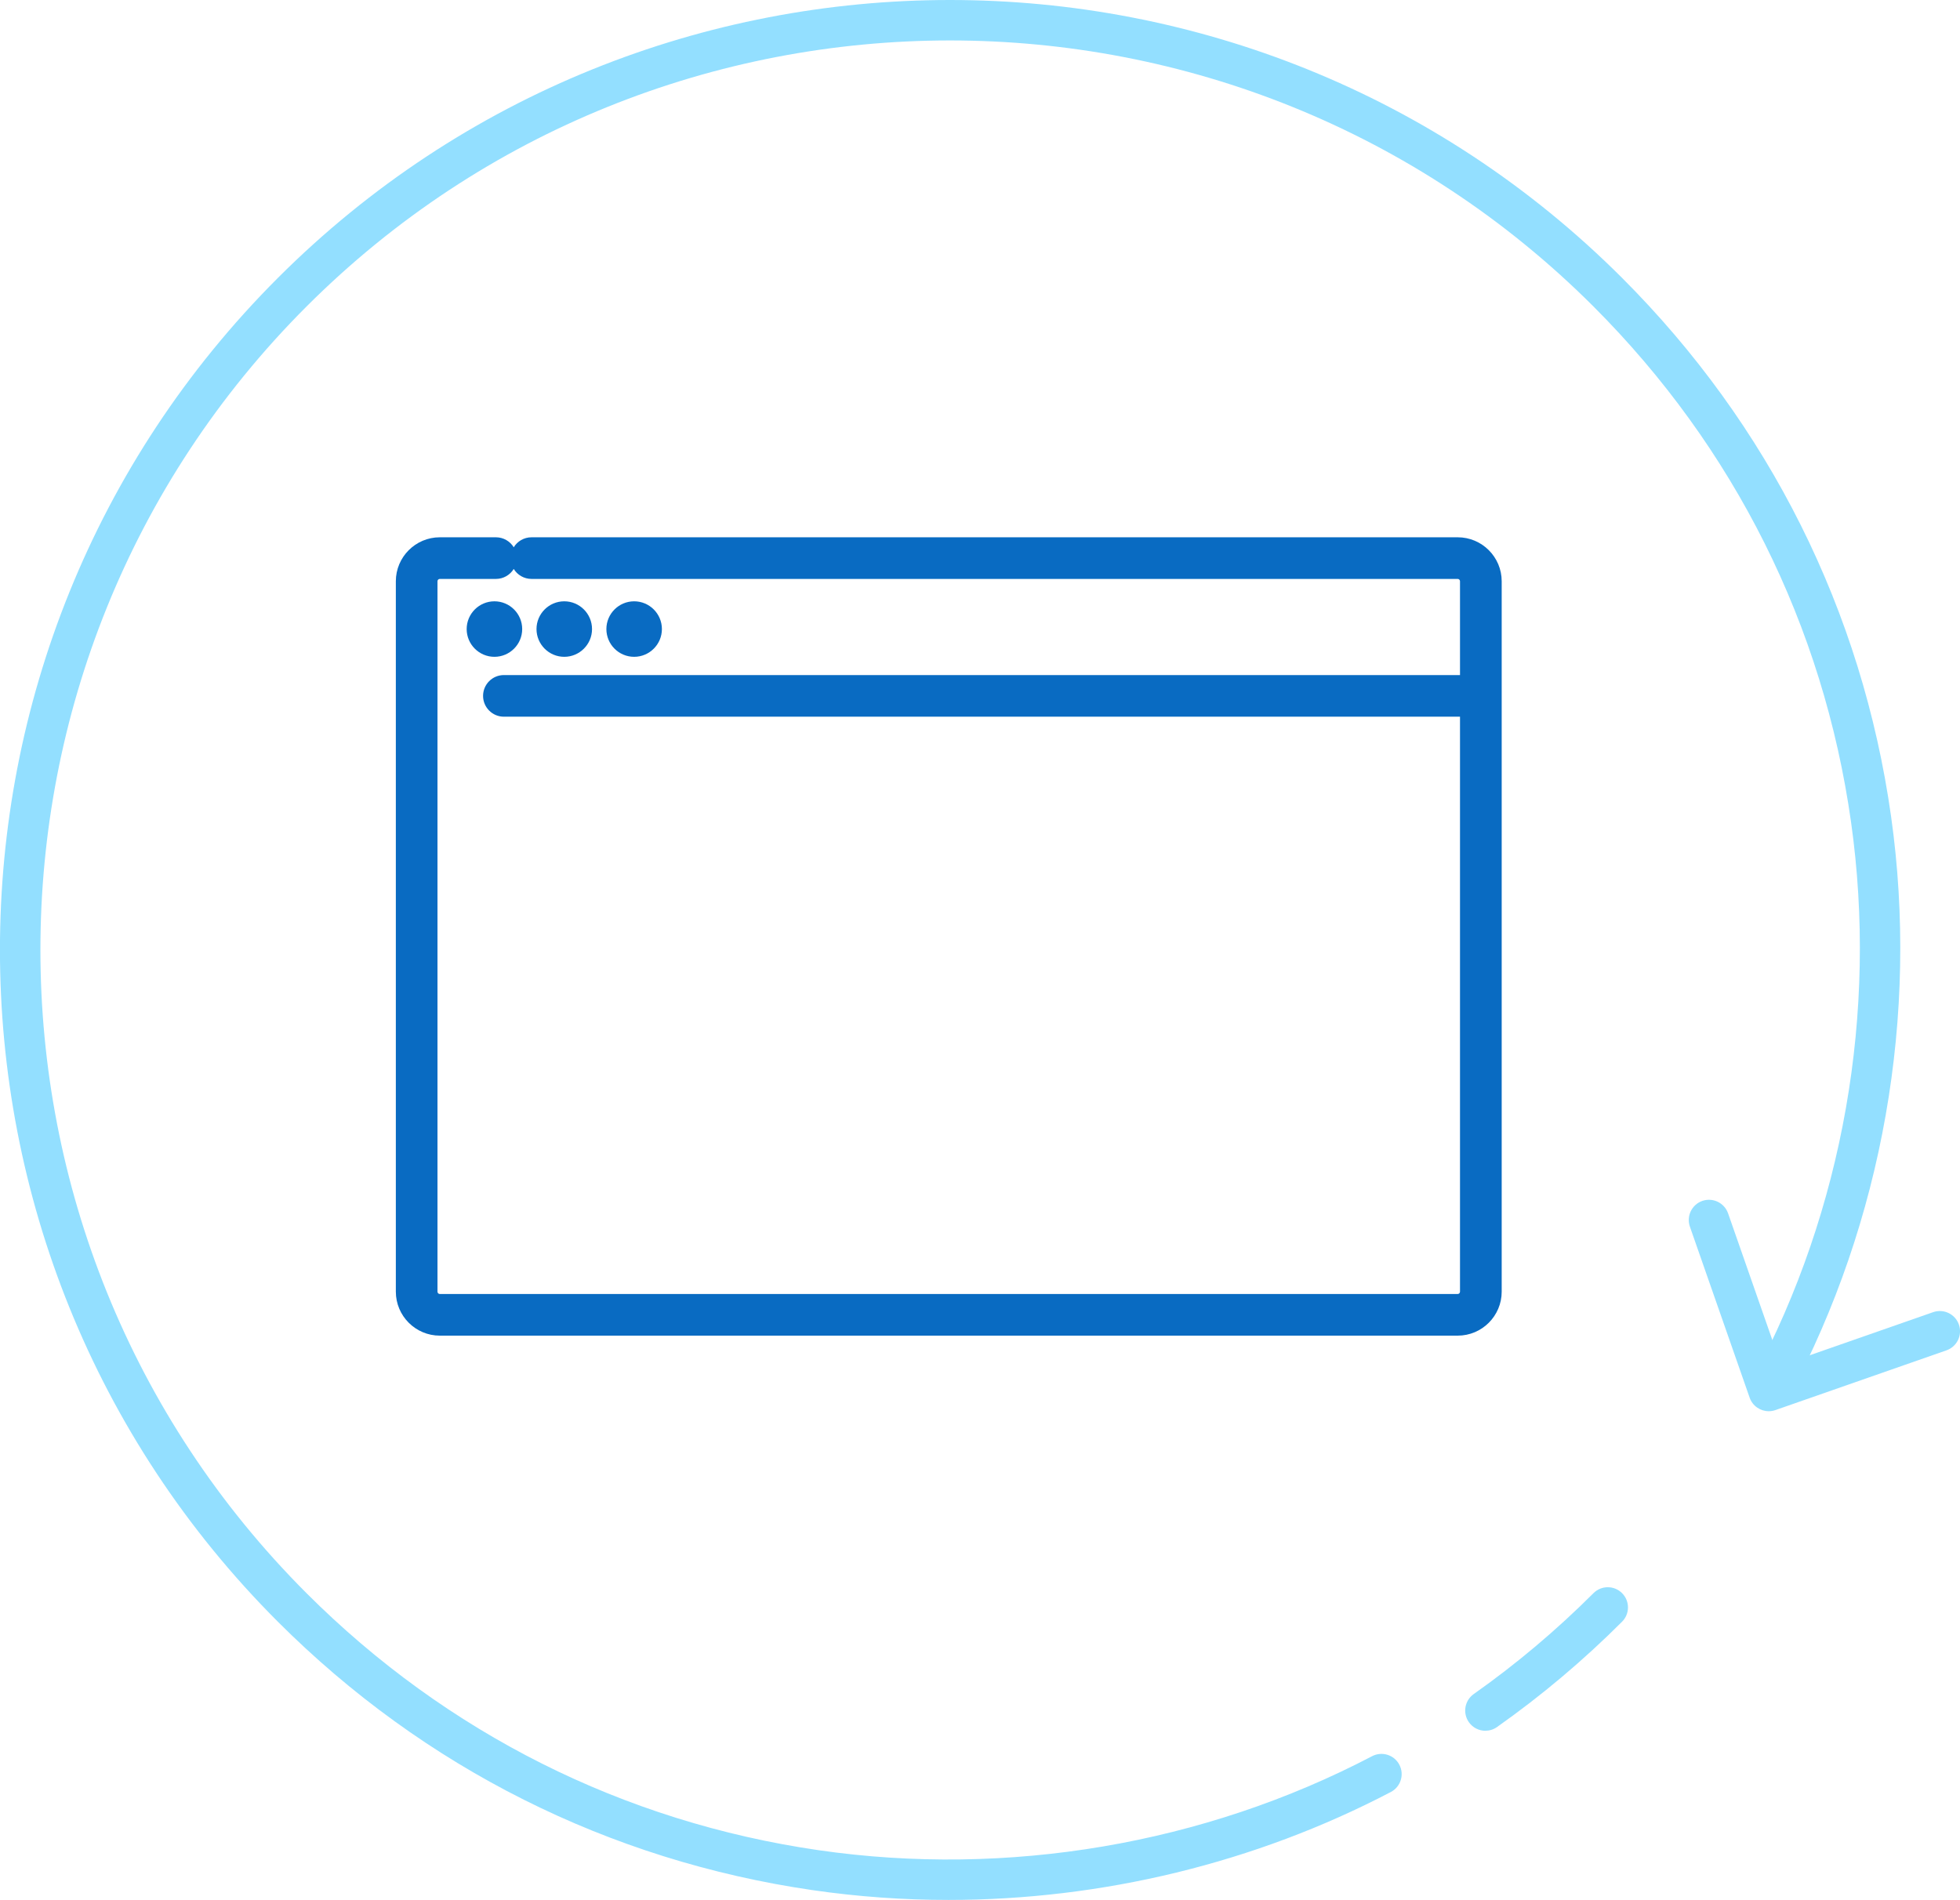
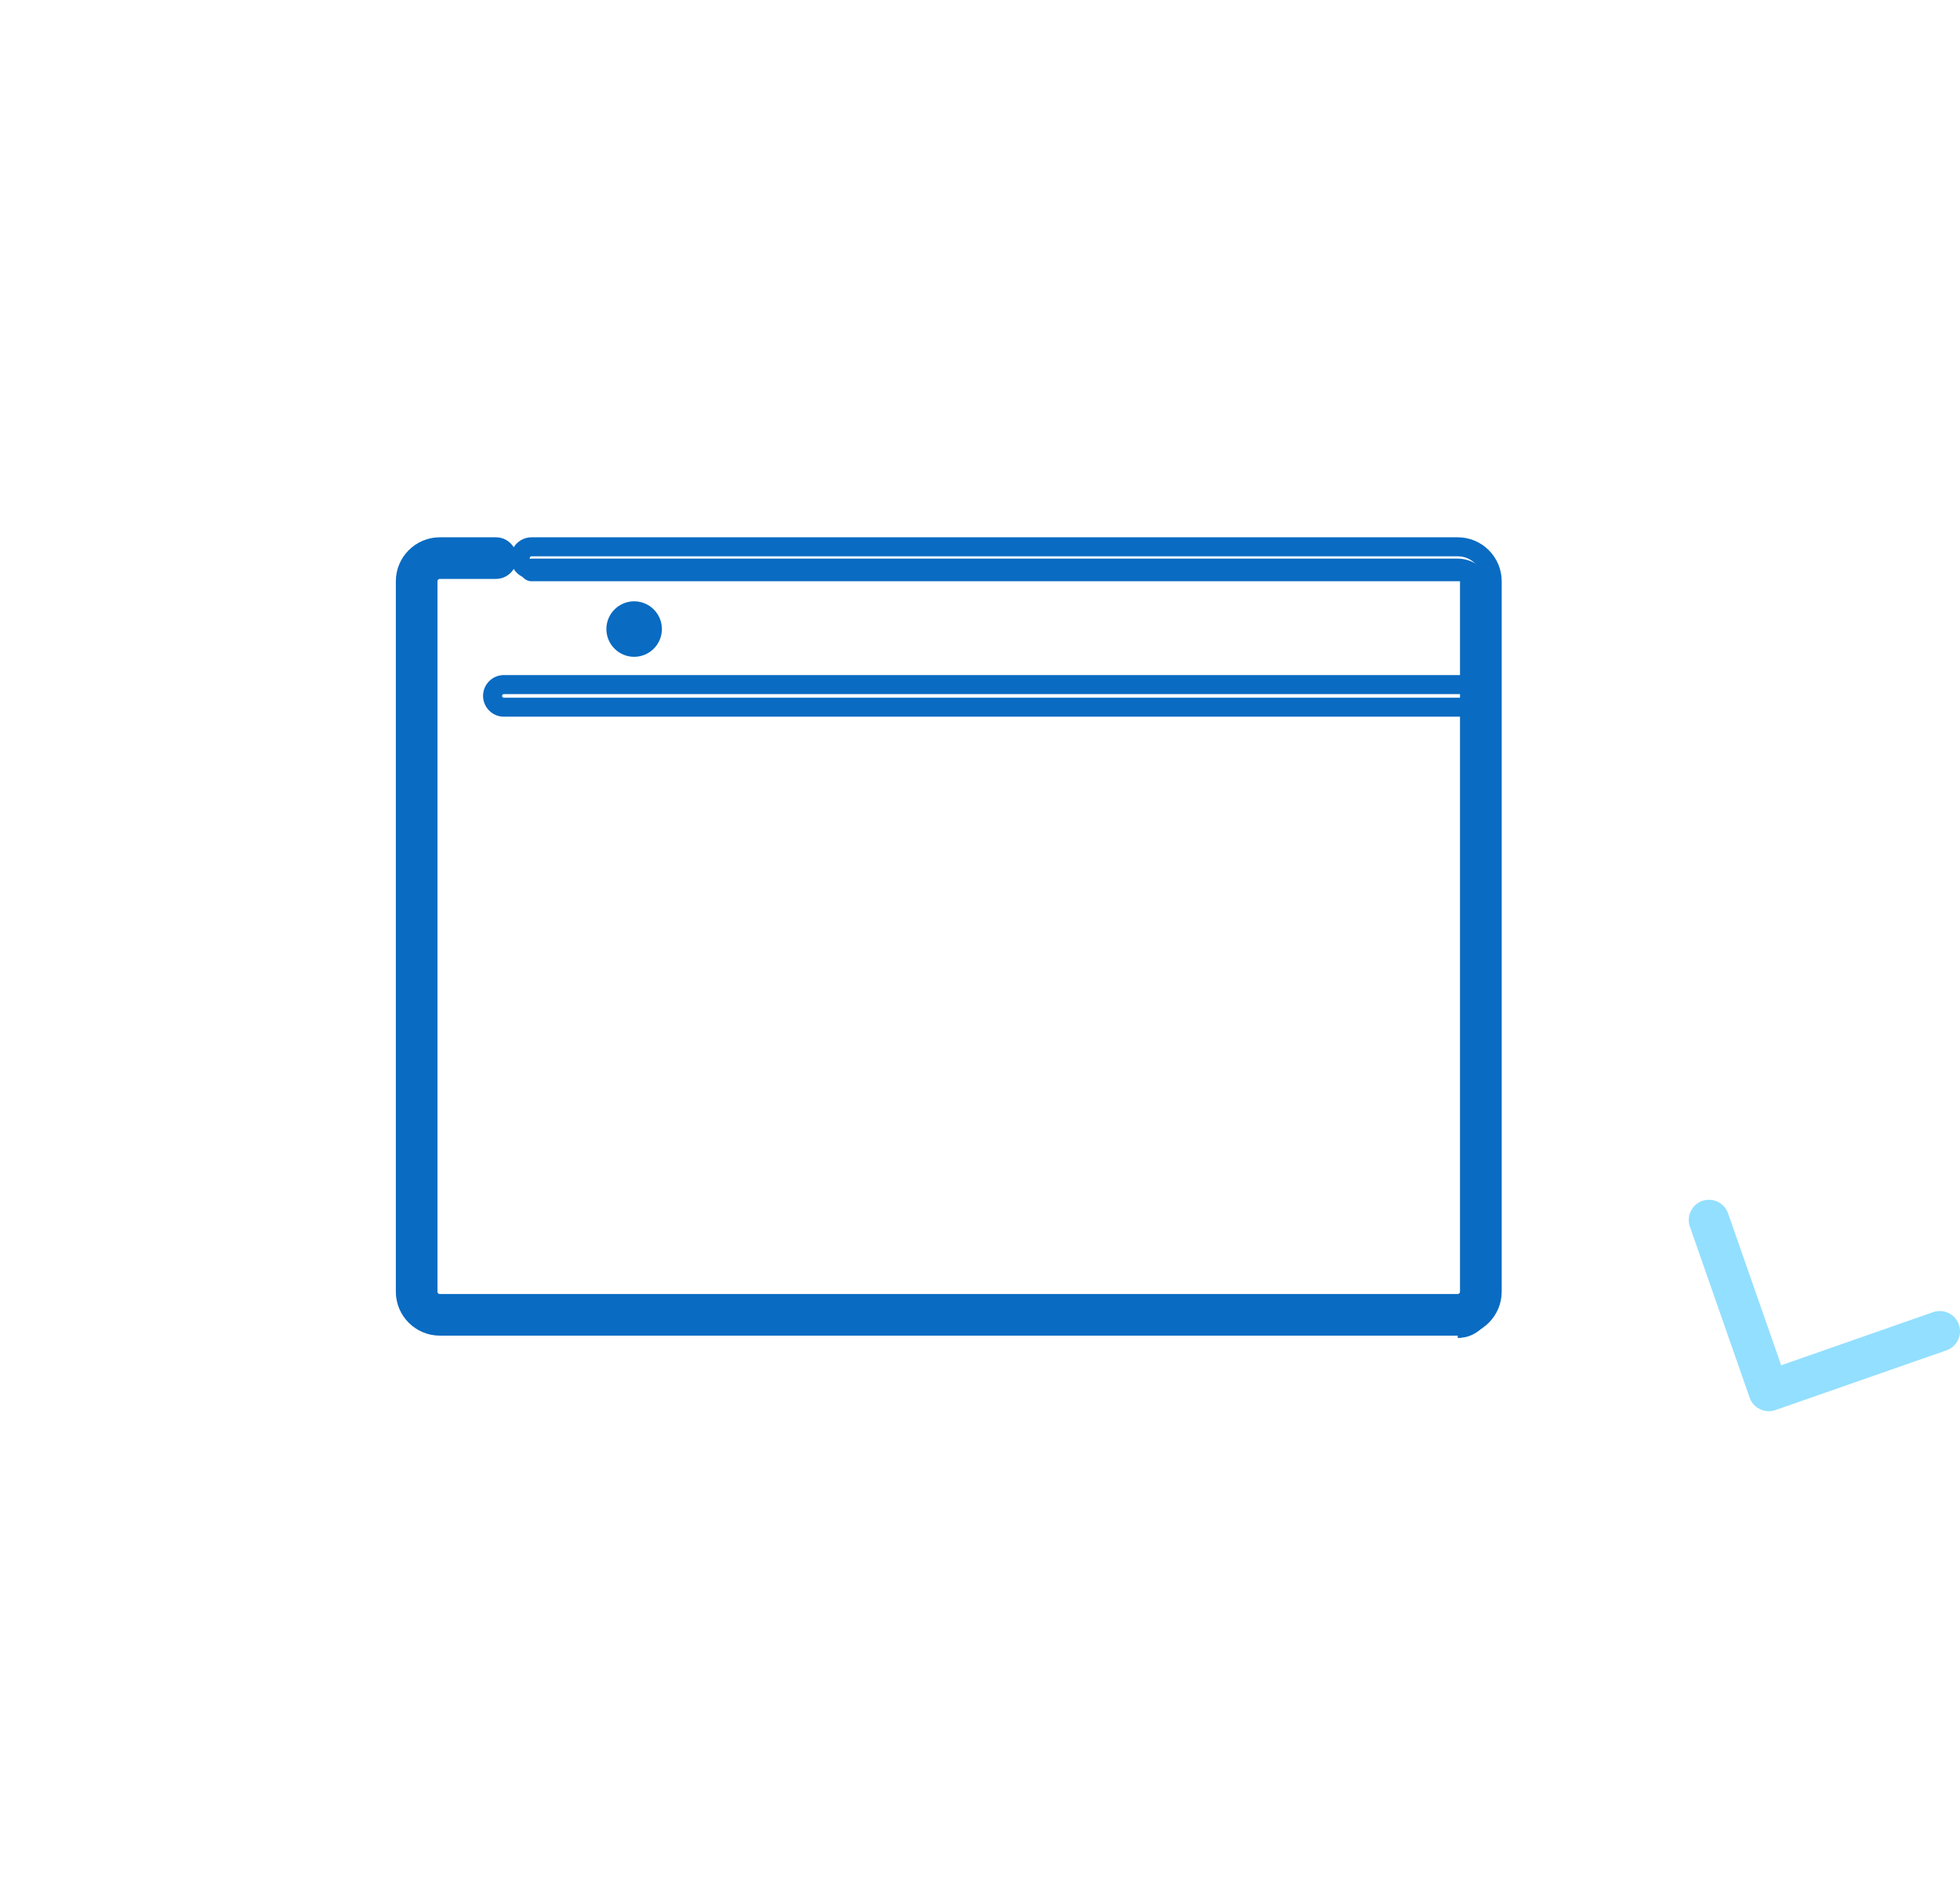
<svg xmlns="http://www.w3.org/2000/svg" id="_レイヤー_2" data-name="レイヤー 2" viewBox="0 0 412.31 399.76">
  <defs>
    <style>
      .cls-1 {
        fill: #93dfff;
      }

      .cls-1, .cls-2 {
        stroke-width: 0px;
      }

      .cls-2 {
        fill: #096bc2;
      }
    </style>
  </defs>
  <g id="_レイヤー_" data-name="レイヤー １">
    <g>
      <g>
        <g>
-           <path class="cls-1" d="M199.51,399.76c-9.53,0-19.06-.68-28.51-2.05-42.89-6.22-81.81-25.75-112.54-56.48-77.96-77.96-77.96-204.8,0-282.76,77.96-77.96,204.8-77.96,282.76,0,30.93,30.93,50.5,70.11,56.59,113.3,5.89,41.78-1.75,85.17-21.51,122.2-1.11,2.07-3.68,2.86-5.75,1.75-2.07-1.11-2.85-3.68-1.75-5.75,18.92-35.45,26.23-77,20.59-117-5.83-41.35-24.57-78.86-54.18-108.48-74.64-74.64-196.09-74.64-270.73,0-74.64,74.64-74.64,196.09,0,270.73,29.43,29.43,66.68,48.13,107.75,54.08,39.71,5.75,81.05-1.27,116.4-19.78,2.08-1.09,4.65-.29,5.74,1.79,1.09,2.08.29,4.65-1.79,5.74-28.52,14.93-60.76,22.71-93.06,22.71Z" />
-           <path class="cls-1" d="M312.48,364.17c-1.34,0-2.65-.63-3.48-1.8-1.35-1.92-.9-4.57,1.02-5.93,8.92-6.29,17.4-13.44,25.19-21.23,1.66-1.66,4.35-1.66,6.01,0,1.66,1.66,1.66,4.35,0,6.01-8.13,8.13-16.98,15.59-26.3,22.16-.74.53-1.6.78-2.45.78Z" />
-         </g>
+           </g>
        <path class="cls-1" d="M372.07,296.93c-1.76,0-3.4-1.1-4.01-2.85l-12.57-35.98c-.77-2.22.4-4.64,2.61-5.42,2.22-.77,4.64.4,5.42,2.61l11.17,31.97,31.97-11.17c2.22-.77,4.64.39,5.42,2.61.77,2.22-.39,4.64-2.61,5.42l-35.98,12.57c-.46.16-.94.24-1.4.24Z" />
      </g>
      <g>
        <g>
-           <path class="cls-2" d="M306.64,279.03H92.52c-4,0-7.25-3.25-7.25-7.25V122.3c0-4,3.25-7.25,7.25-7.25h11.81c1.31,0,2.38,1.07,2.38,2.38s-1.07,2.38-2.38,2.38h-11.81c-1.37,0-2.49,1.12-2.49,2.49v149.48c0,1.37,1.12,2.49,2.49,2.49h214.12c1.37,0,2.49-1.12,2.49-2.49V122.3c0-1.37-1.12-2.49-2.49-2.49H111.81c-1.31,0-2.38-1.07-2.38-2.38s1.07-2.38,2.38-2.38h194.84c4,0,7.25,3.25,7.25,7.25v149.48c0,4-3.25,7.25-7.25,7.25Z" />
+           <path class="cls-2" d="M306.64,279.03H92.52c-4,0-7.25-3.25-7.25-7.25V122.3c0-4,3.25-7.25,7.25-7.25h11.81c1.31,0,2.38,1.07,2.38,2.38s-1.07,2.38-2.38,2.38h-11.81c-1.37,0-2.49,1.12-2.49,2.49v149.48c0,1.37,1.12,2.49,2.49,2.49h214.12c1.37,0,2.49-1.12,2.49-2.49V122.3H111.81c-1.31,0-2.38-1.07-2.38-2.38s1.07-2.38,2.38-2.38h194.84c4,0,7.25,3.25,7.25,7.25v149.48c0,4-3.25,7.25-7.25,7.25Z" />
          <path class="cls-2" d="M306.64,281.03H92.52c-5.1,0-9.25-4.15-9.25-9.25V122.3c0-5.1,4.15-9.25,9.25-9.25h11.81c1.58,0,2.97.84,3.74,2.1.77-1.26,2.16-2.1,3.74-2.1h194.84c5.1,0,9.25,4.15,9.25,9.25v149.48c0,5.1-4.15,9.25-9.25,9.25ZM92.52,117.05c-2.89,0-5.25,2.35-5.25,5.25v149.48c0,2.89,2.35,5.25,5.25,5.25h214.12c2.89,0,5.25-2.35,5.25-5.25V122.3c0-2.89-2.35-5.25-5.25-5.25H111.81c-.21,0-.38.17-.38.38s.17.38.38.38h194.84c2.48,0,4.49,2.01,4.49,4.49v149.48c0,2.48-2.01,4.49-4.49,4.49H92.52c-2.48,0-4.49-2.01-4.49-4.49V122.3c0-2.48,2.01-4.49,4.49-4.49h11.81c.21,0,.38-.17.38-.38s-.17-.38-.38-.38h-11.81ZM92.52,121.81c-.27,0-.49.22-.49.49v149.48c0,.27.22.49.49.49h214.12c.27,0,.49-.22.49-.49V122.3c0-.27-.22-.49-.49-.49H111.81c-1.58,0-2.97-.84-3.74-2.1-.77,1.26-2.16,2.1-3.74,2.1h-11.81Z" />
        </g>
        <g>
-           <path class="cls-2" d="M308.96,148.8H106c-1.31,0-2.38-1.07-2.38-2.38s1.07-2.38,2.38-2.38h202.96c1.31,0,2.38,1.07,2.38,2.38s-1.07,2.38-2.38,2.38Z" />
          <path class="cls-2" d="M308.96,150.8H106c-2.41,0-4.38-1.96-4.38-4.38s1.96-4.38,4.38-4.38h202.96c2.42,0,4.38,1.96,4.38,4.38s-1.96,4.38-4.38,4.38ZM106,146.04c-.21,0-.38.17-.38.38s.17.38.38.38h202.96c.21,0,.38-.17.38-.38s-.17-.38-.38-.38H106Z" />
        </g>
        <g>
-           <path class="cls-2" d="M104.01,138.2c-3.22,0-5.84-2.62-5.84-5.84s2.62-5.84,5.84-5.84,5.84,2.62,5.84,5.84-2.62,5.84-5.84,5.84Z" />
-           <path class="cls-2" d="M118.7,138.2c-3.22,0-5.84-2.62-5.84-5.84s2.62-5.84,5.84-5.84,5.84,2.62,5.84,5.84-2.62,5.84-5.84,5.84Z" />
          <path class="cls-2" d="M133.4,138.2c-3.22,0-5.84-2.62-5.84-5.84s2.62-5.84,5.84-5.84,5.84,2.62,5.84,5.84-2.62,5.84-5.84,5.84Z" />
        </g>
      </g>
    </g>
  </g>
</svg>